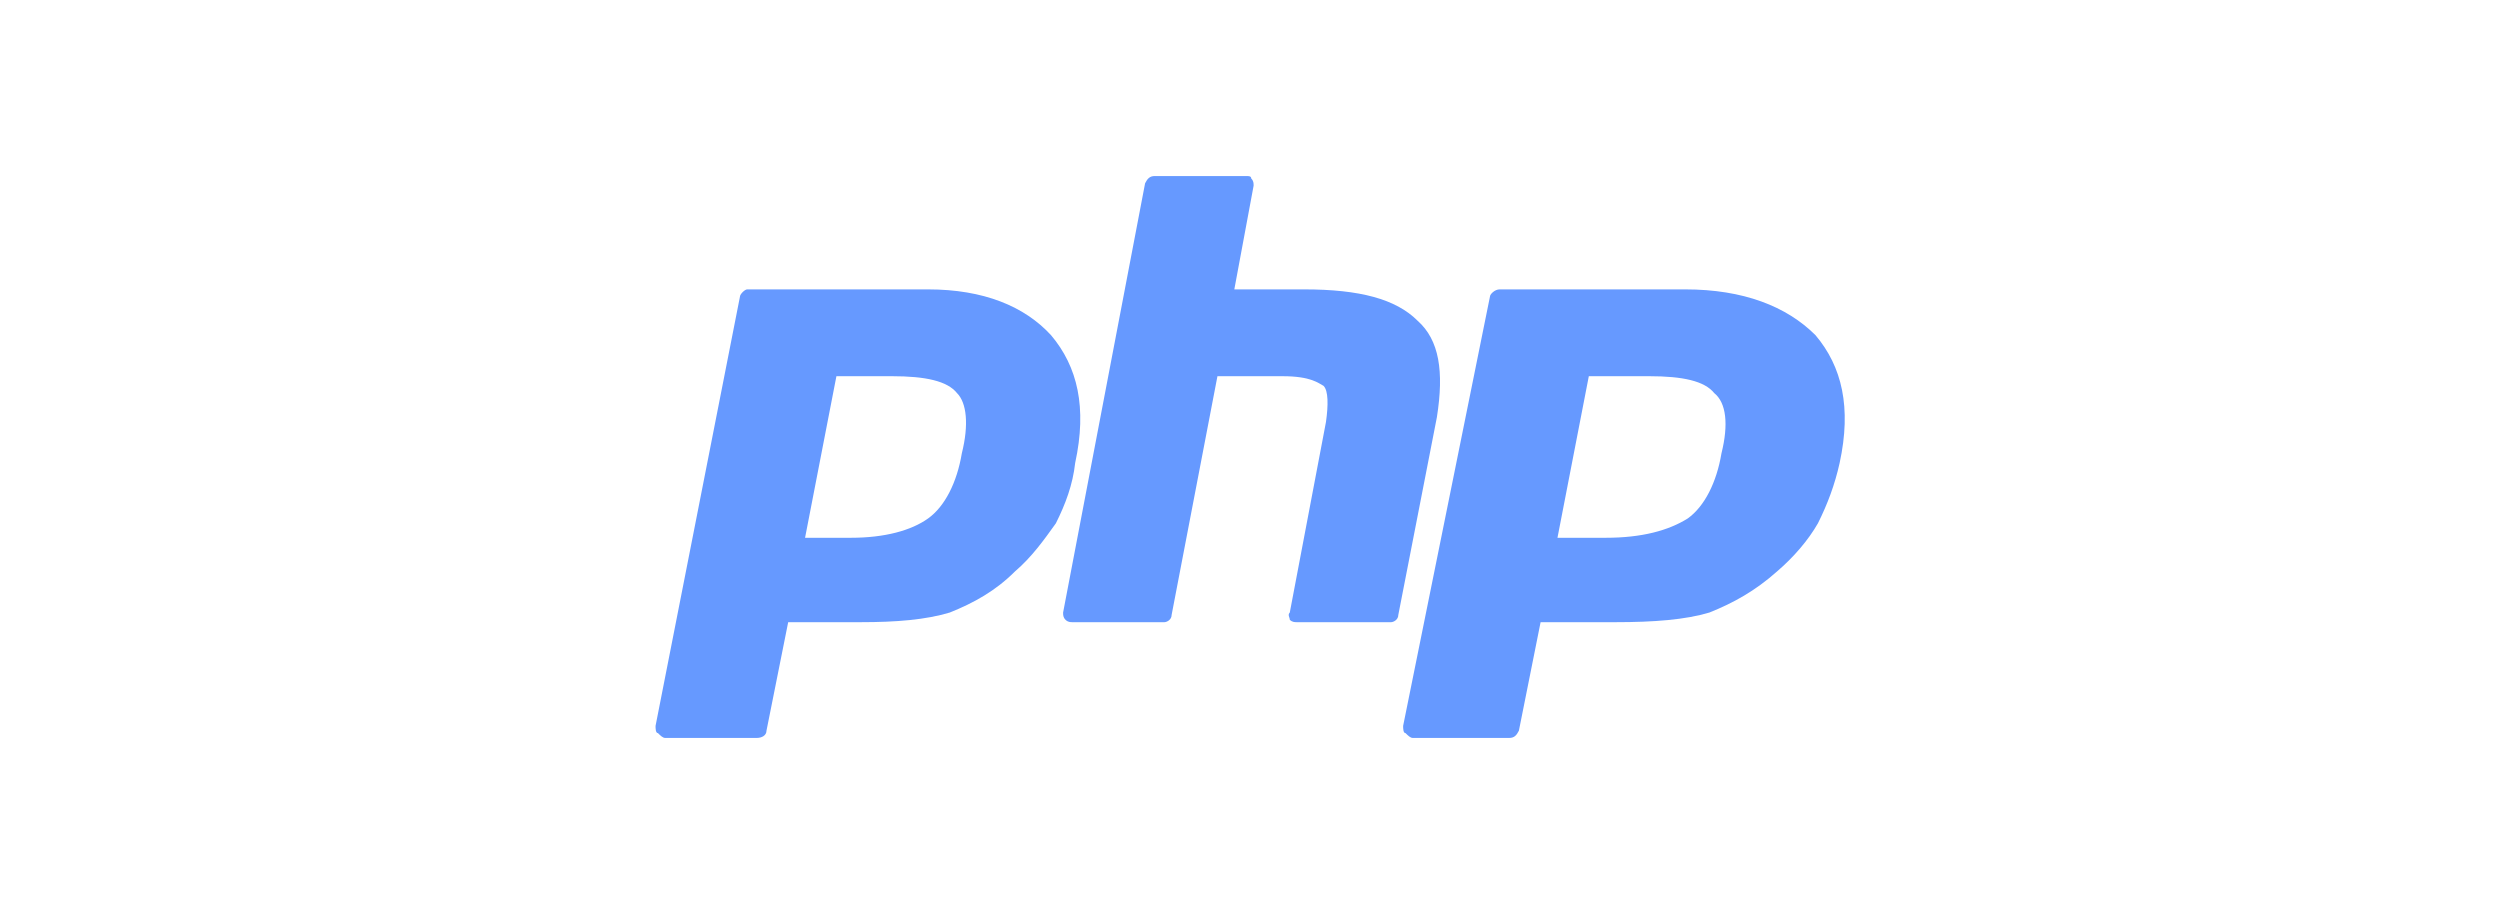
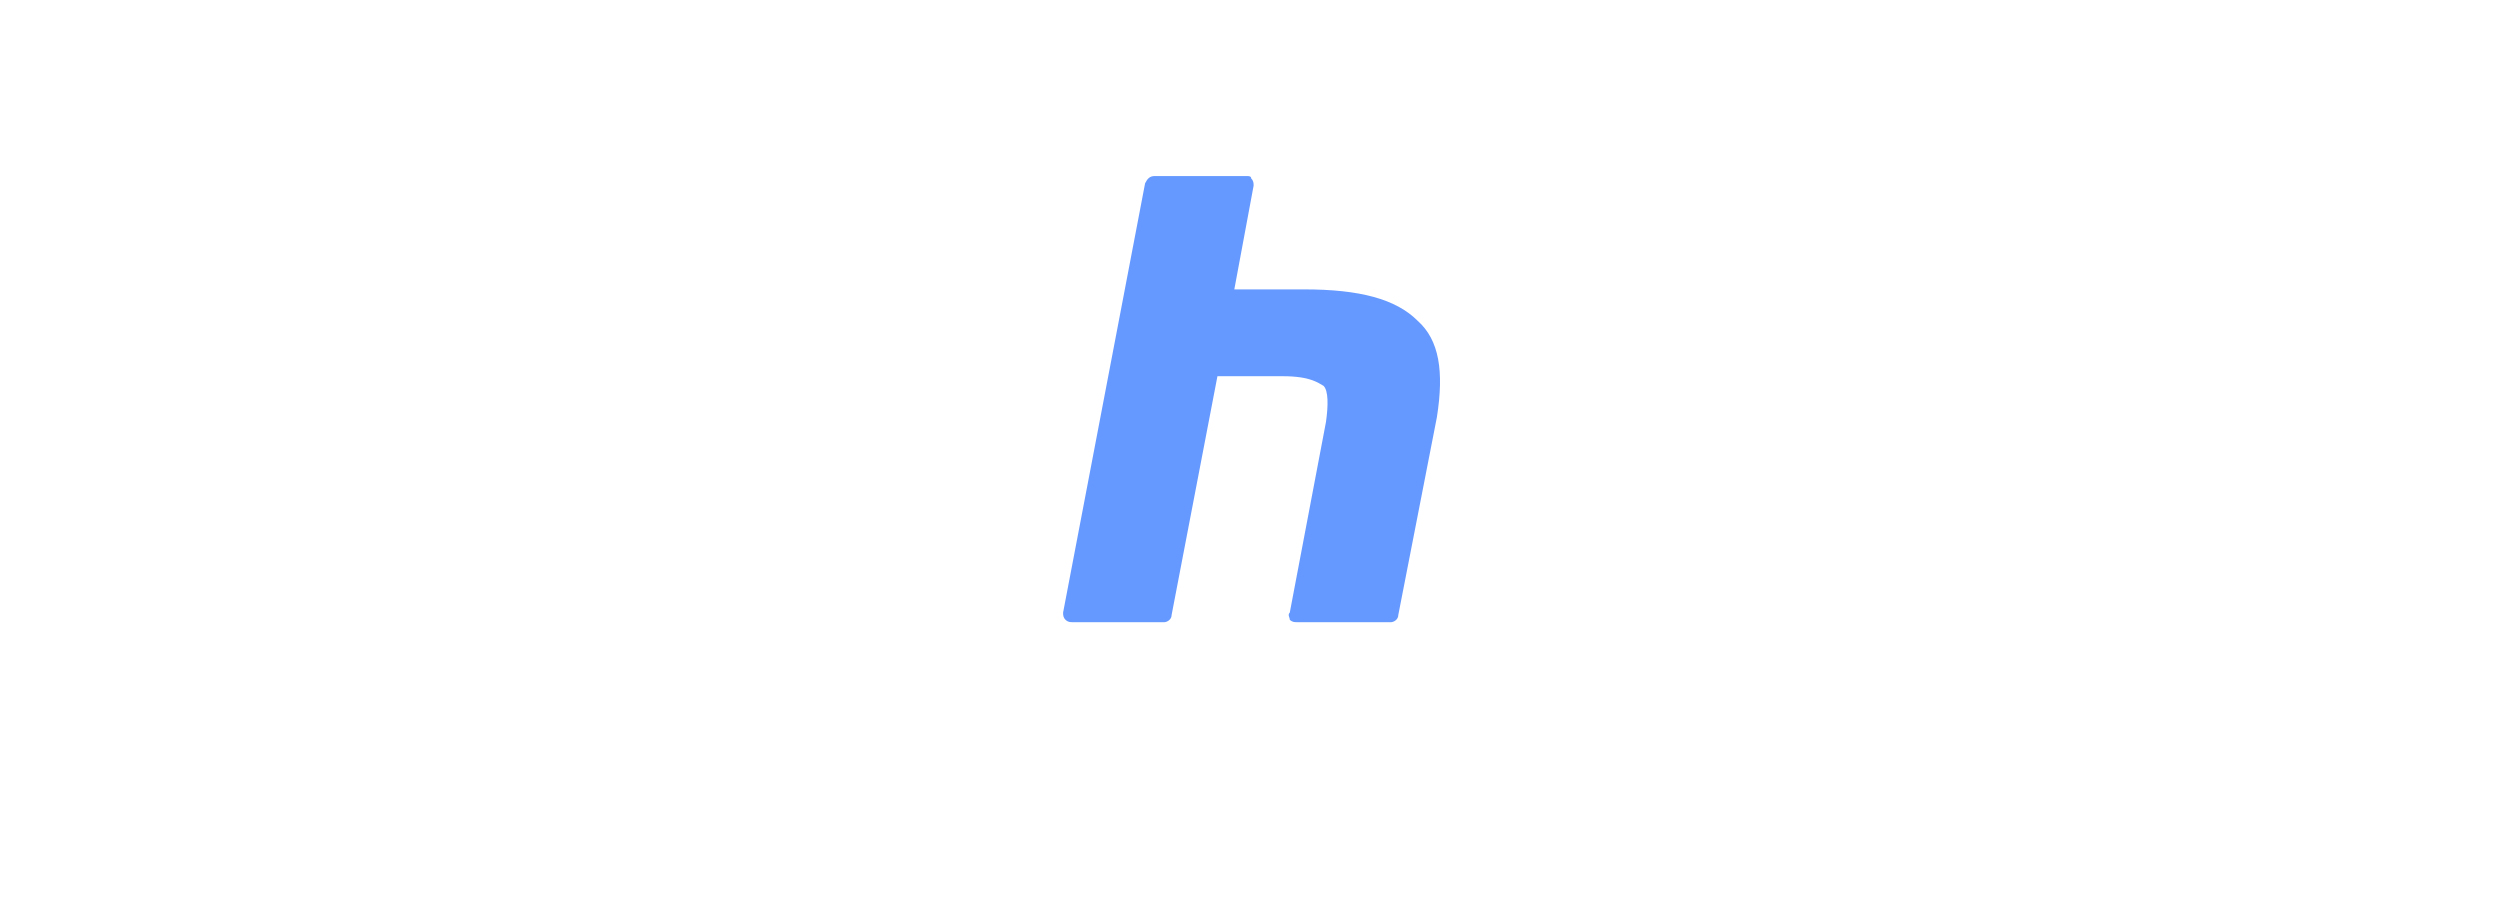
<svg xmlns="http://www.w3.org/2000/svg" xml:space="preserve" width="558px" height="204px" version="1.1" style="shape-rendering:geometricPrecision; text-rendering:geometricPrecision; image-rendering:optimizeQuality; fill-rule:evenodd; clip-rule:evenodd" viewBox="0 0 10.35 3.79">
  <defs>
    <style type="text/css">
   
    .fil1 {fill:none}
    .fil0 {fill:#6699FF;fill-rule:nonzero}
   
  </style>
  </defs>
  <g id="Capa_x0020_1">
    <g id="_1442404386304">
      <g>
-         <path class="fil0" d="M3.52 2.23c0.14,0 0.25,-0.03 0.32,-0.08 0.07,-0.05 0.12,-0.15 0.14,-0.27 0.03,-0.12 0.02,-0.21 -0.02,-0.25 -0.04,-0.05 -0.13,-0.07 -0.27,-0.07l-0.23 0 -0.13 0.67 0.19 0zm-0.77 0.83c-0.01,0 -0.02,-0.01 -0.03,-0.02 -0.01,0 -0.01,-0.02 -0.01,-0.03l0.35 -1.78c0,-0.01 0.02,-0.03 0.03,-0.03l0.75 0c0.23,0 0.4,0.07 0.51,0.19 0.11,0.13 0.15,0.3 0.1,0.53 -0.01,0.09 -0.04,0.17 -0.08,0.25 -0.05,0.07 -0.1,0.14 -0.17,0.2 -0.08,0.08 -0.17,0.13 -0.27,0.17 -0.1,0.03 -0.22,0.04 -0.37,0.04l-0.3 0 -0.09 0.45c0,0.02 -0.02,0.03 -0.04,0.03l-0.38 0z" />
        <path class="fil0" d="M5.37 2.58c-0.01,0 -0.02,0 -0.03,-0.01 0,-0.01 -0.01,-0.02 0,-0.03l0.15 -0.79c0.01,-0.07 0.01,-0.13 -0.01,-0.15 -0.02,-0.01 -0.05,-0.04 -0.17,-0.04l-0.27 0 -0.19 0.99c0,0.02 -0.02,0.03 -0.03,0.03l-0.38 0c-0.01,0 -0.02,0 -0.03,-0.01 -0.01,-0.01 -0.01,-0.02 -0.01,-0.03l0.34 -1.78c0.01,-0.02 0.02,-0.03 0.04,-0.03l0.38 0c0.01,0 0.02,0 0.02,0.01 0.01,0.01 0.01,0.02 0.01,0.03l-0.08 0.43 0.29 0c0.23,0 0.38,0.04 0.47,0.13 0.09,0.08 0.11,0.21 0.08,0.4l-0.16 0.82c0,0.02 -0.02,0.03 -0.03,0.03l-0.39 0z" />
-         <path class="fil0" d="M6.65 2.23c0.15,0 0.26,-0.03 0.34,-0.08 0.07,-0.05 0.12,-0.15 0.14,-0.27 0.03,-0.12 0.02,-0.21 -0.03,-0.25 -0.04,-0.05 -0.13,-0.07 -0.27,-0.07l-0.25 0 -0.13 0.67 0.2 0zm-0.8 0.83c-0.01,0 -0.02,-0.01 -0.03,-0.02 -0.01,0 -0.01,-0.02 -0.01,-0.03l0.36 -1.78c0,-0.01 0.02,-0.03 0.04,-0.03l0.77 0c0.24,0 0.42,0.07 0.54,0.19 0.11,0.13 0.15,0.3 0.1,0.53 -0.02,0.09 -0.05,0.17 -0.09,0.25 -0.04,0.07 -0.1,0.14 -0.17,0.2 -0.09,0.08 -0.18,0.13 -0.28,0.17 -0.1,0.03 -0.23,0.04 -0.39,0.04l-0.31 0 -0.09 0.45c-0.01,0.02 -0.02,0.03 -0.04,0.03l-0.4 0z" />
      </g>
-       <rect class="fil1" width="10.35" height="3.79" />
    </g>
  </g>
</svg>